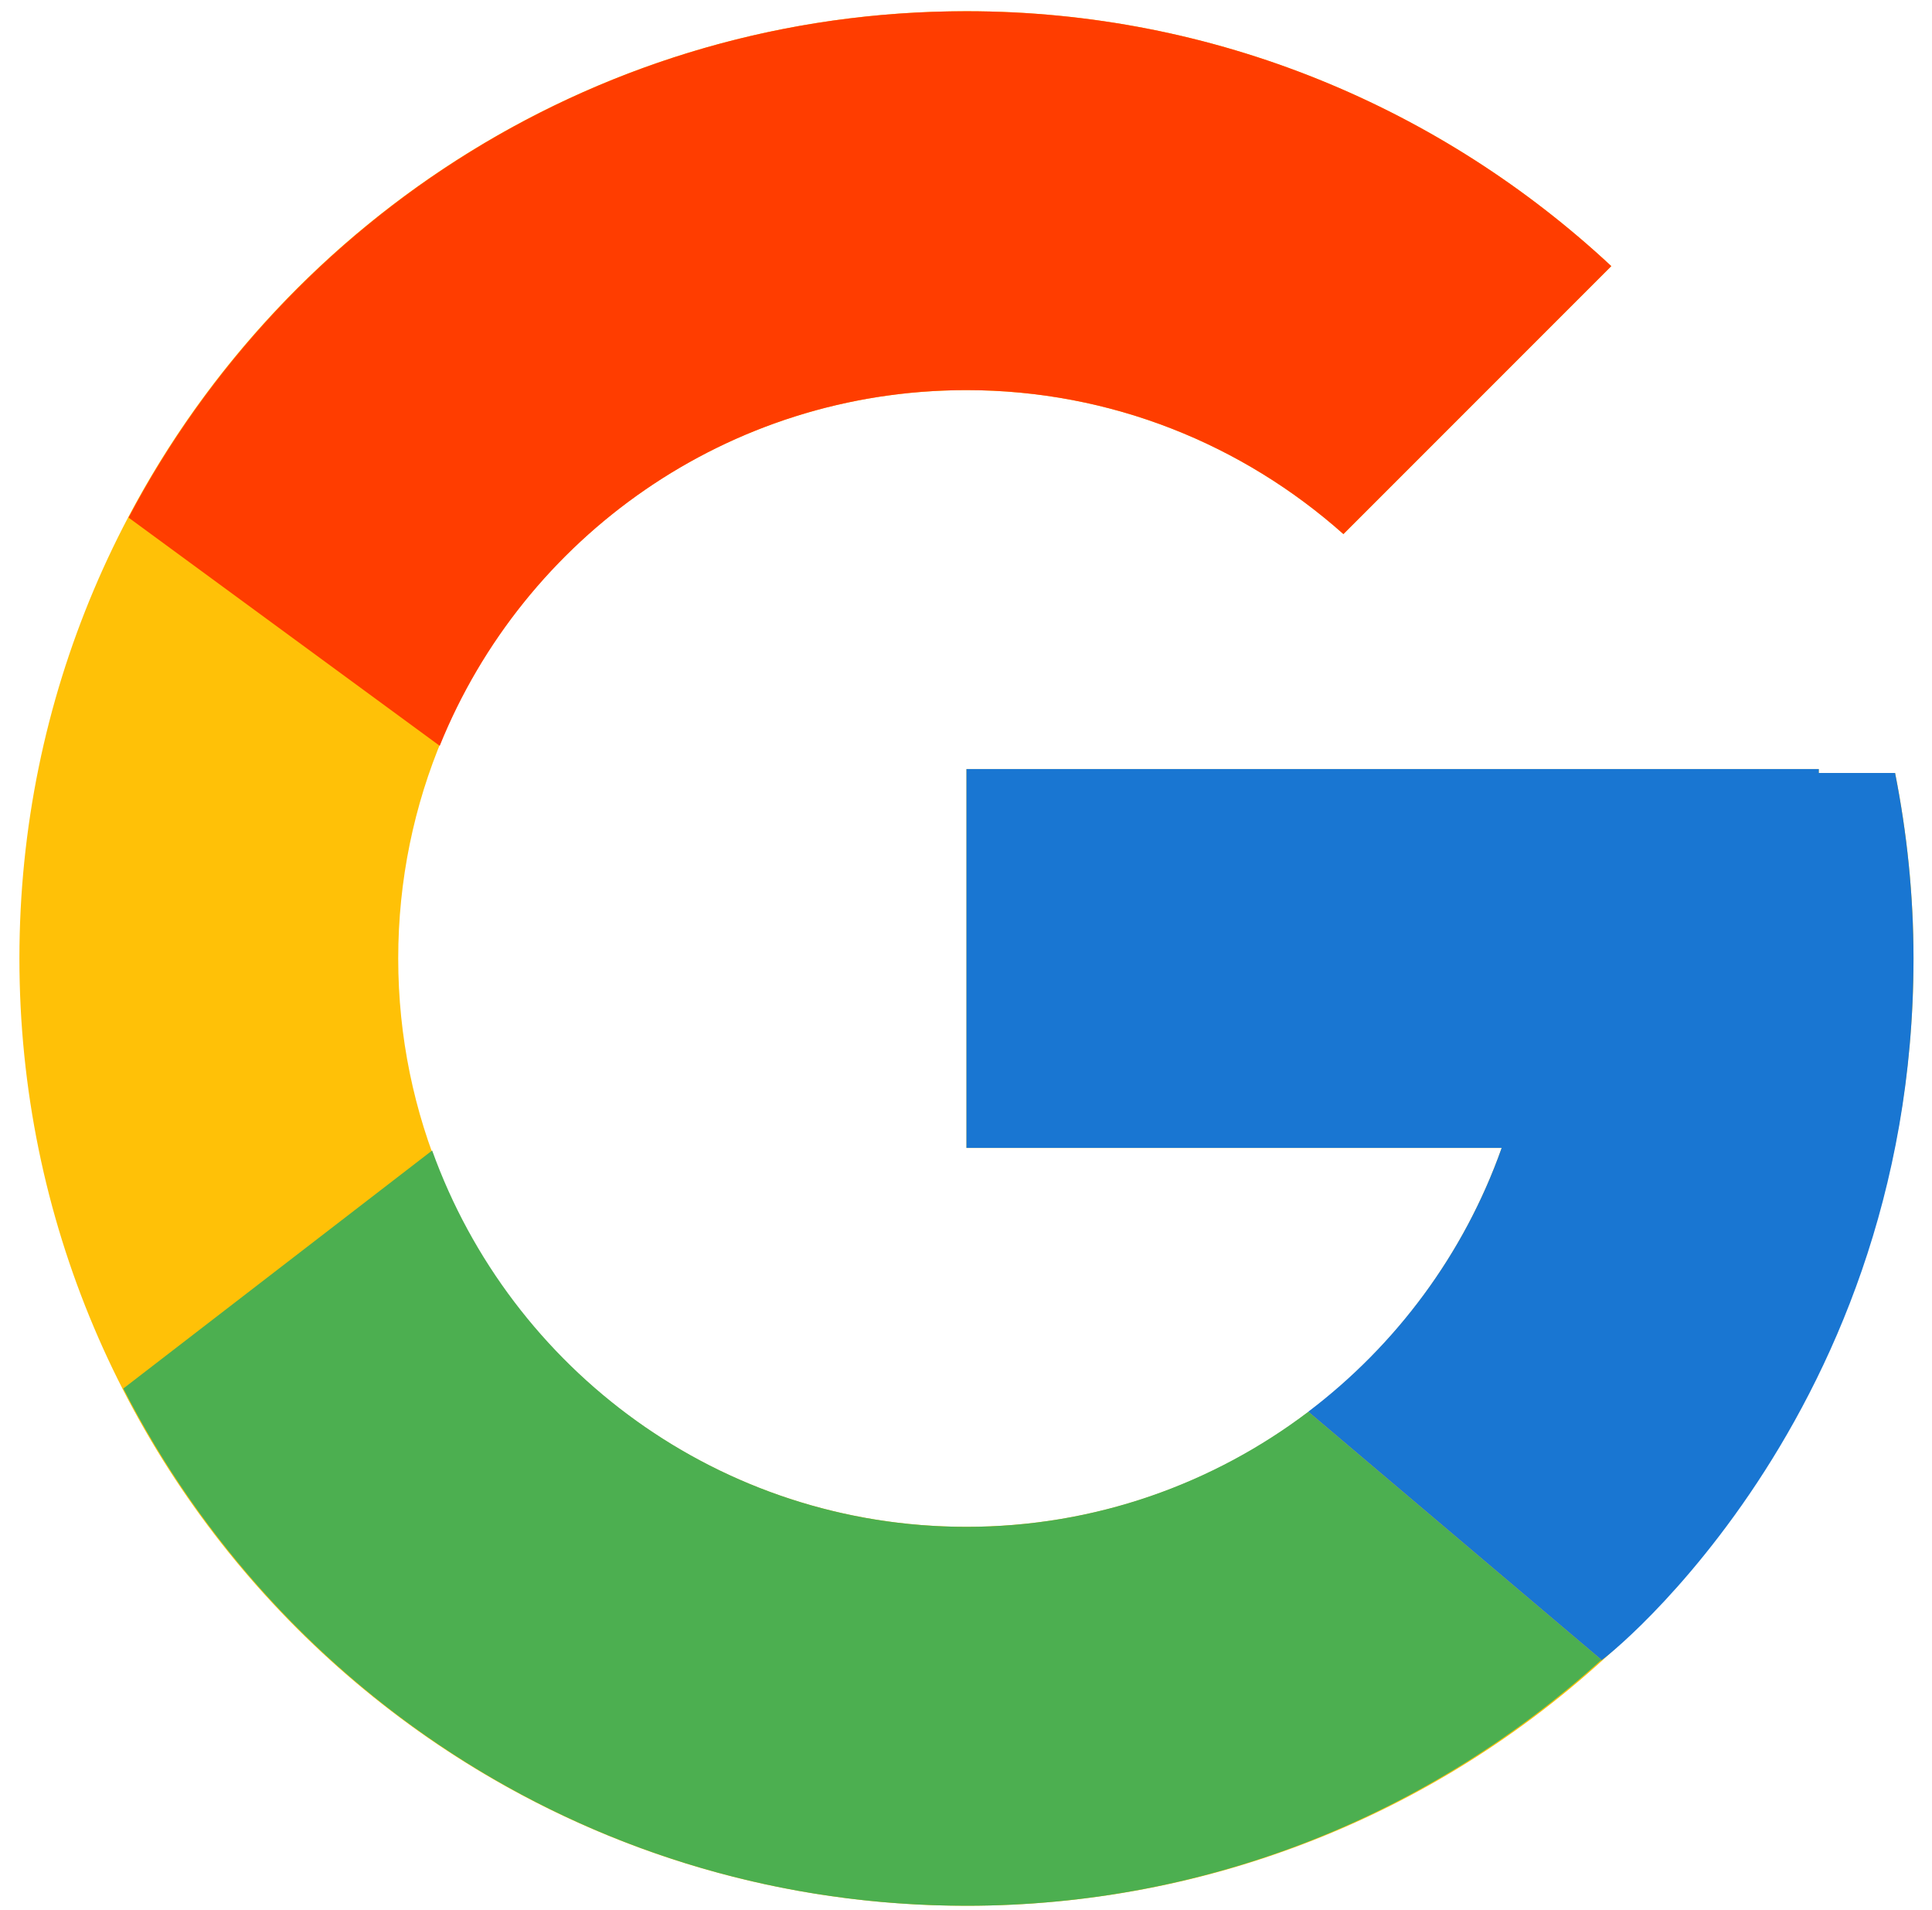
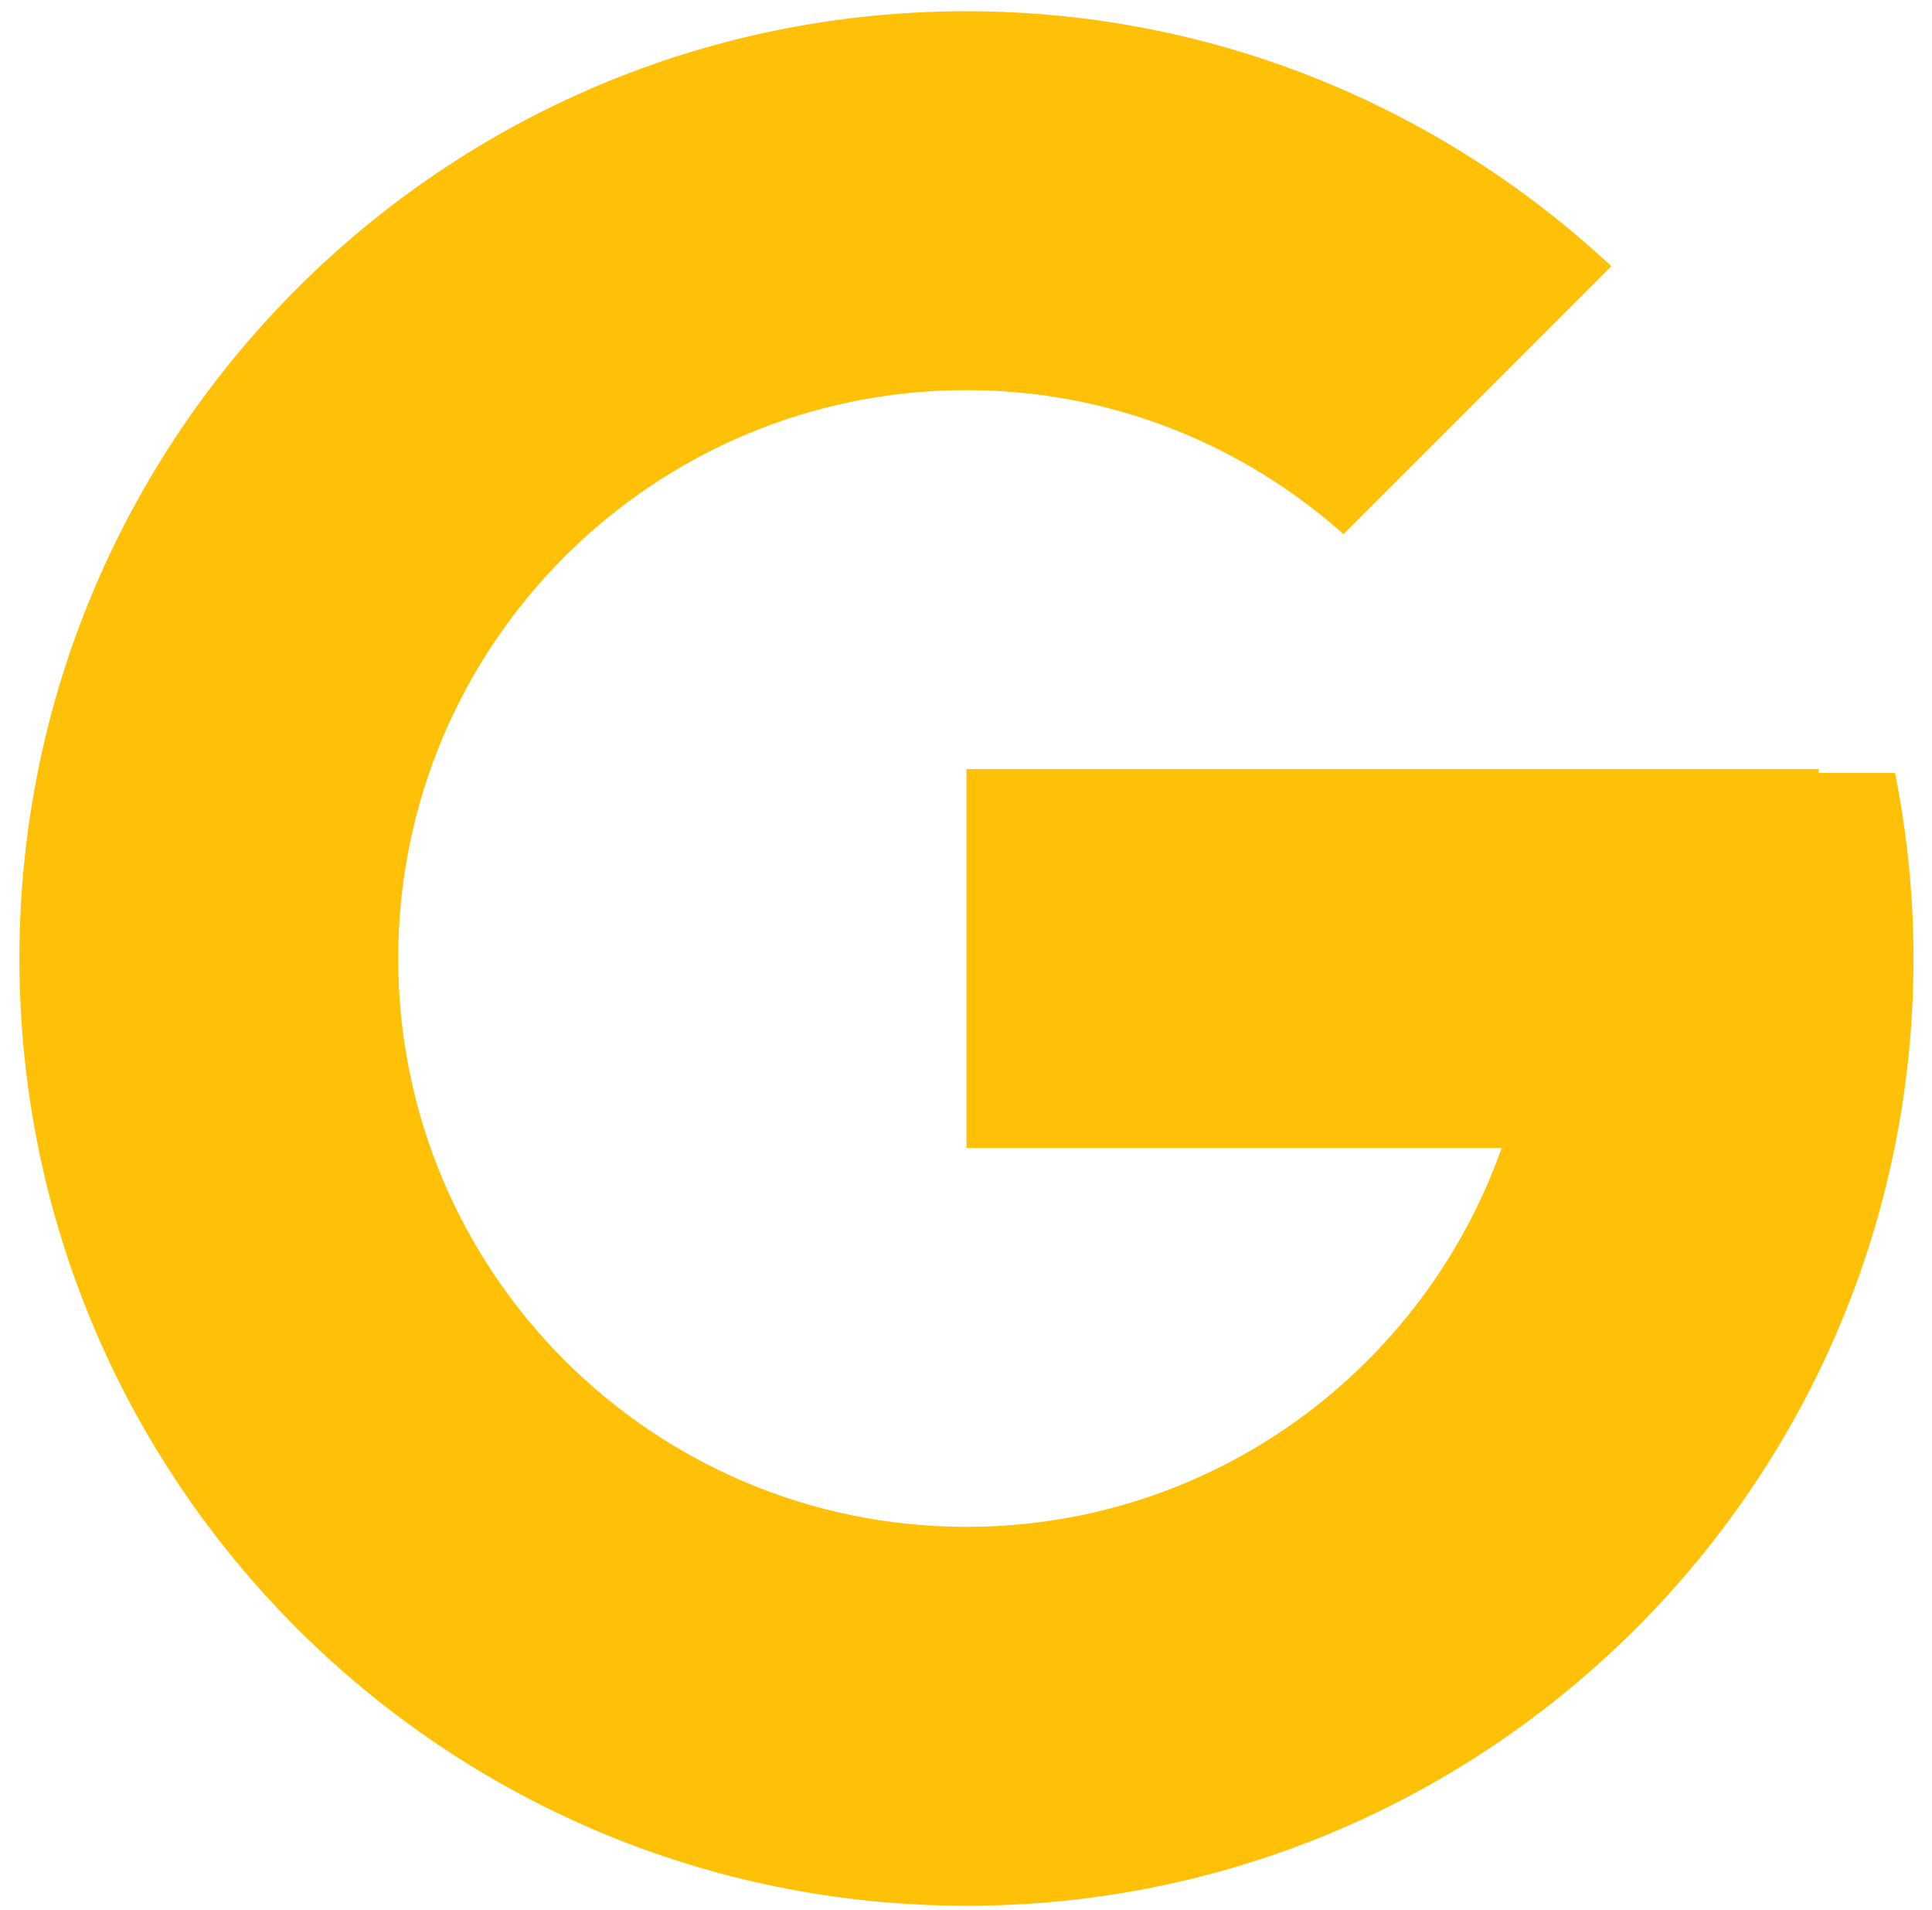
<svg xmlns="http://www.w3.org/2000/svg" width="85" height="84" viewBox="0 0 85 84" fill="none">
  <path d="M83.376 34H80.02V33.827H42.52V50.494H66.068C62.633 60.196 53.401 67.16 42.52 67.16C28.714 67.16 17.52 55.967 17.52 42.16C17.52 28.354 28.714 17.16 42.52 17.16C48.893 17.16 54.691 19.564 59.106 23.492L70.891 11.706C63.449 4.771 53.495 0.494 42.52 0.494C19.51 0.494 0.854 19.15 0.854 42.16C0.854 65.171 19.51 83.827 42.52 83.827C65.531 83.827 84.187 65.171 84.187 42.16C84.187 39.367 83.899 36.639 83.376 34Z" fill="#FFC107" />
-   <path d="M5.656 22.767L19.346 32.806C23.05 23.635 32.021 17.16 42.519 17.16C48.892 17.16 54.69 19.564 59.104 23.492L70.89 11.706C63.448 4.771 53.494 0.494 42.519 0.494C26.515 0.494 12.635 9.529 5.656 22.767Z" fill="#FF3D00" />
-   <path d="M42.52 83.827C53.282 83.827 63.061 79.708 70.455 73.01L57.559 62.098C53.376 65.266 48.176 67.16 42.52 67.16C31.682 67.16 22.48 60.25 19.013 50.606L5.426 61.075C12.322 74.569 26.326 83.827 42.52 83.827Z" fill="#4CAF50" />
-   <path d="M83.376 34H80.019V33.827H42.52V50.493H66.067C64.418 55.154 61.419 59.172 57.553 62.1L57.559 62.095L70.455 73.008C69.542 73.837 84.186 62.993 84.186 42.16C84.186 39.366 83.899 36.639 83.376 34Z" fill="#1976D2" />
</svg>